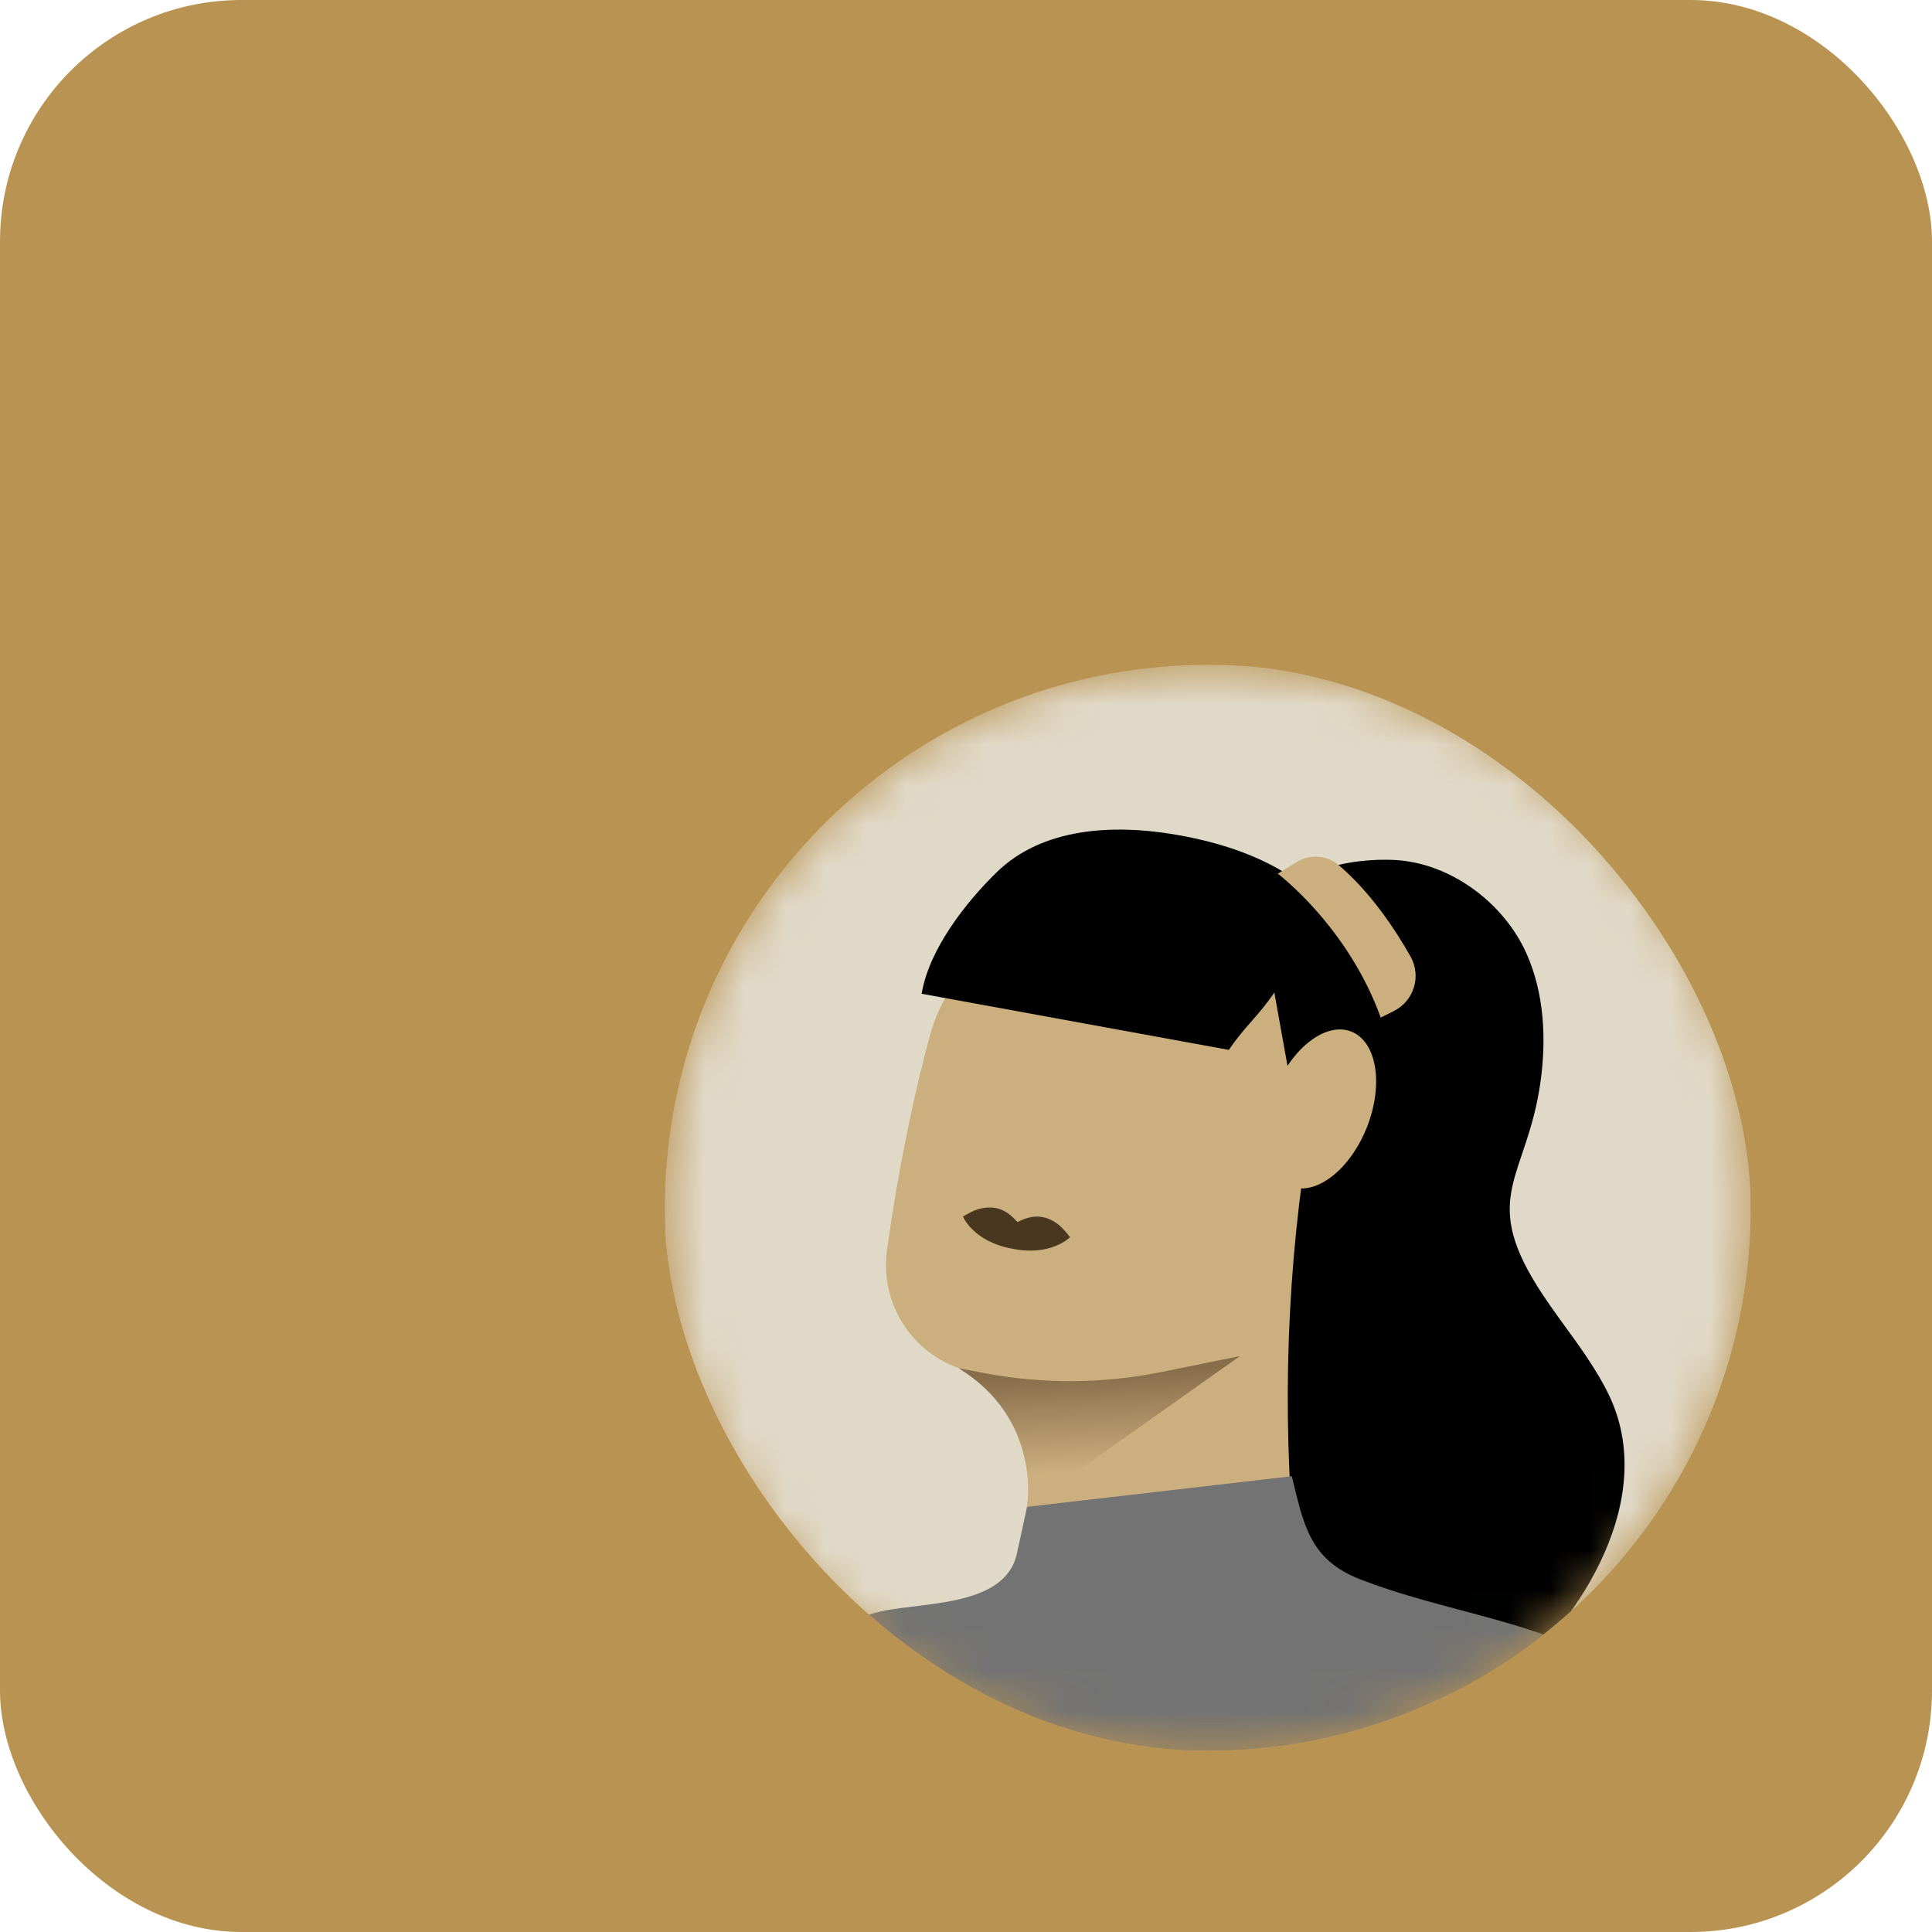
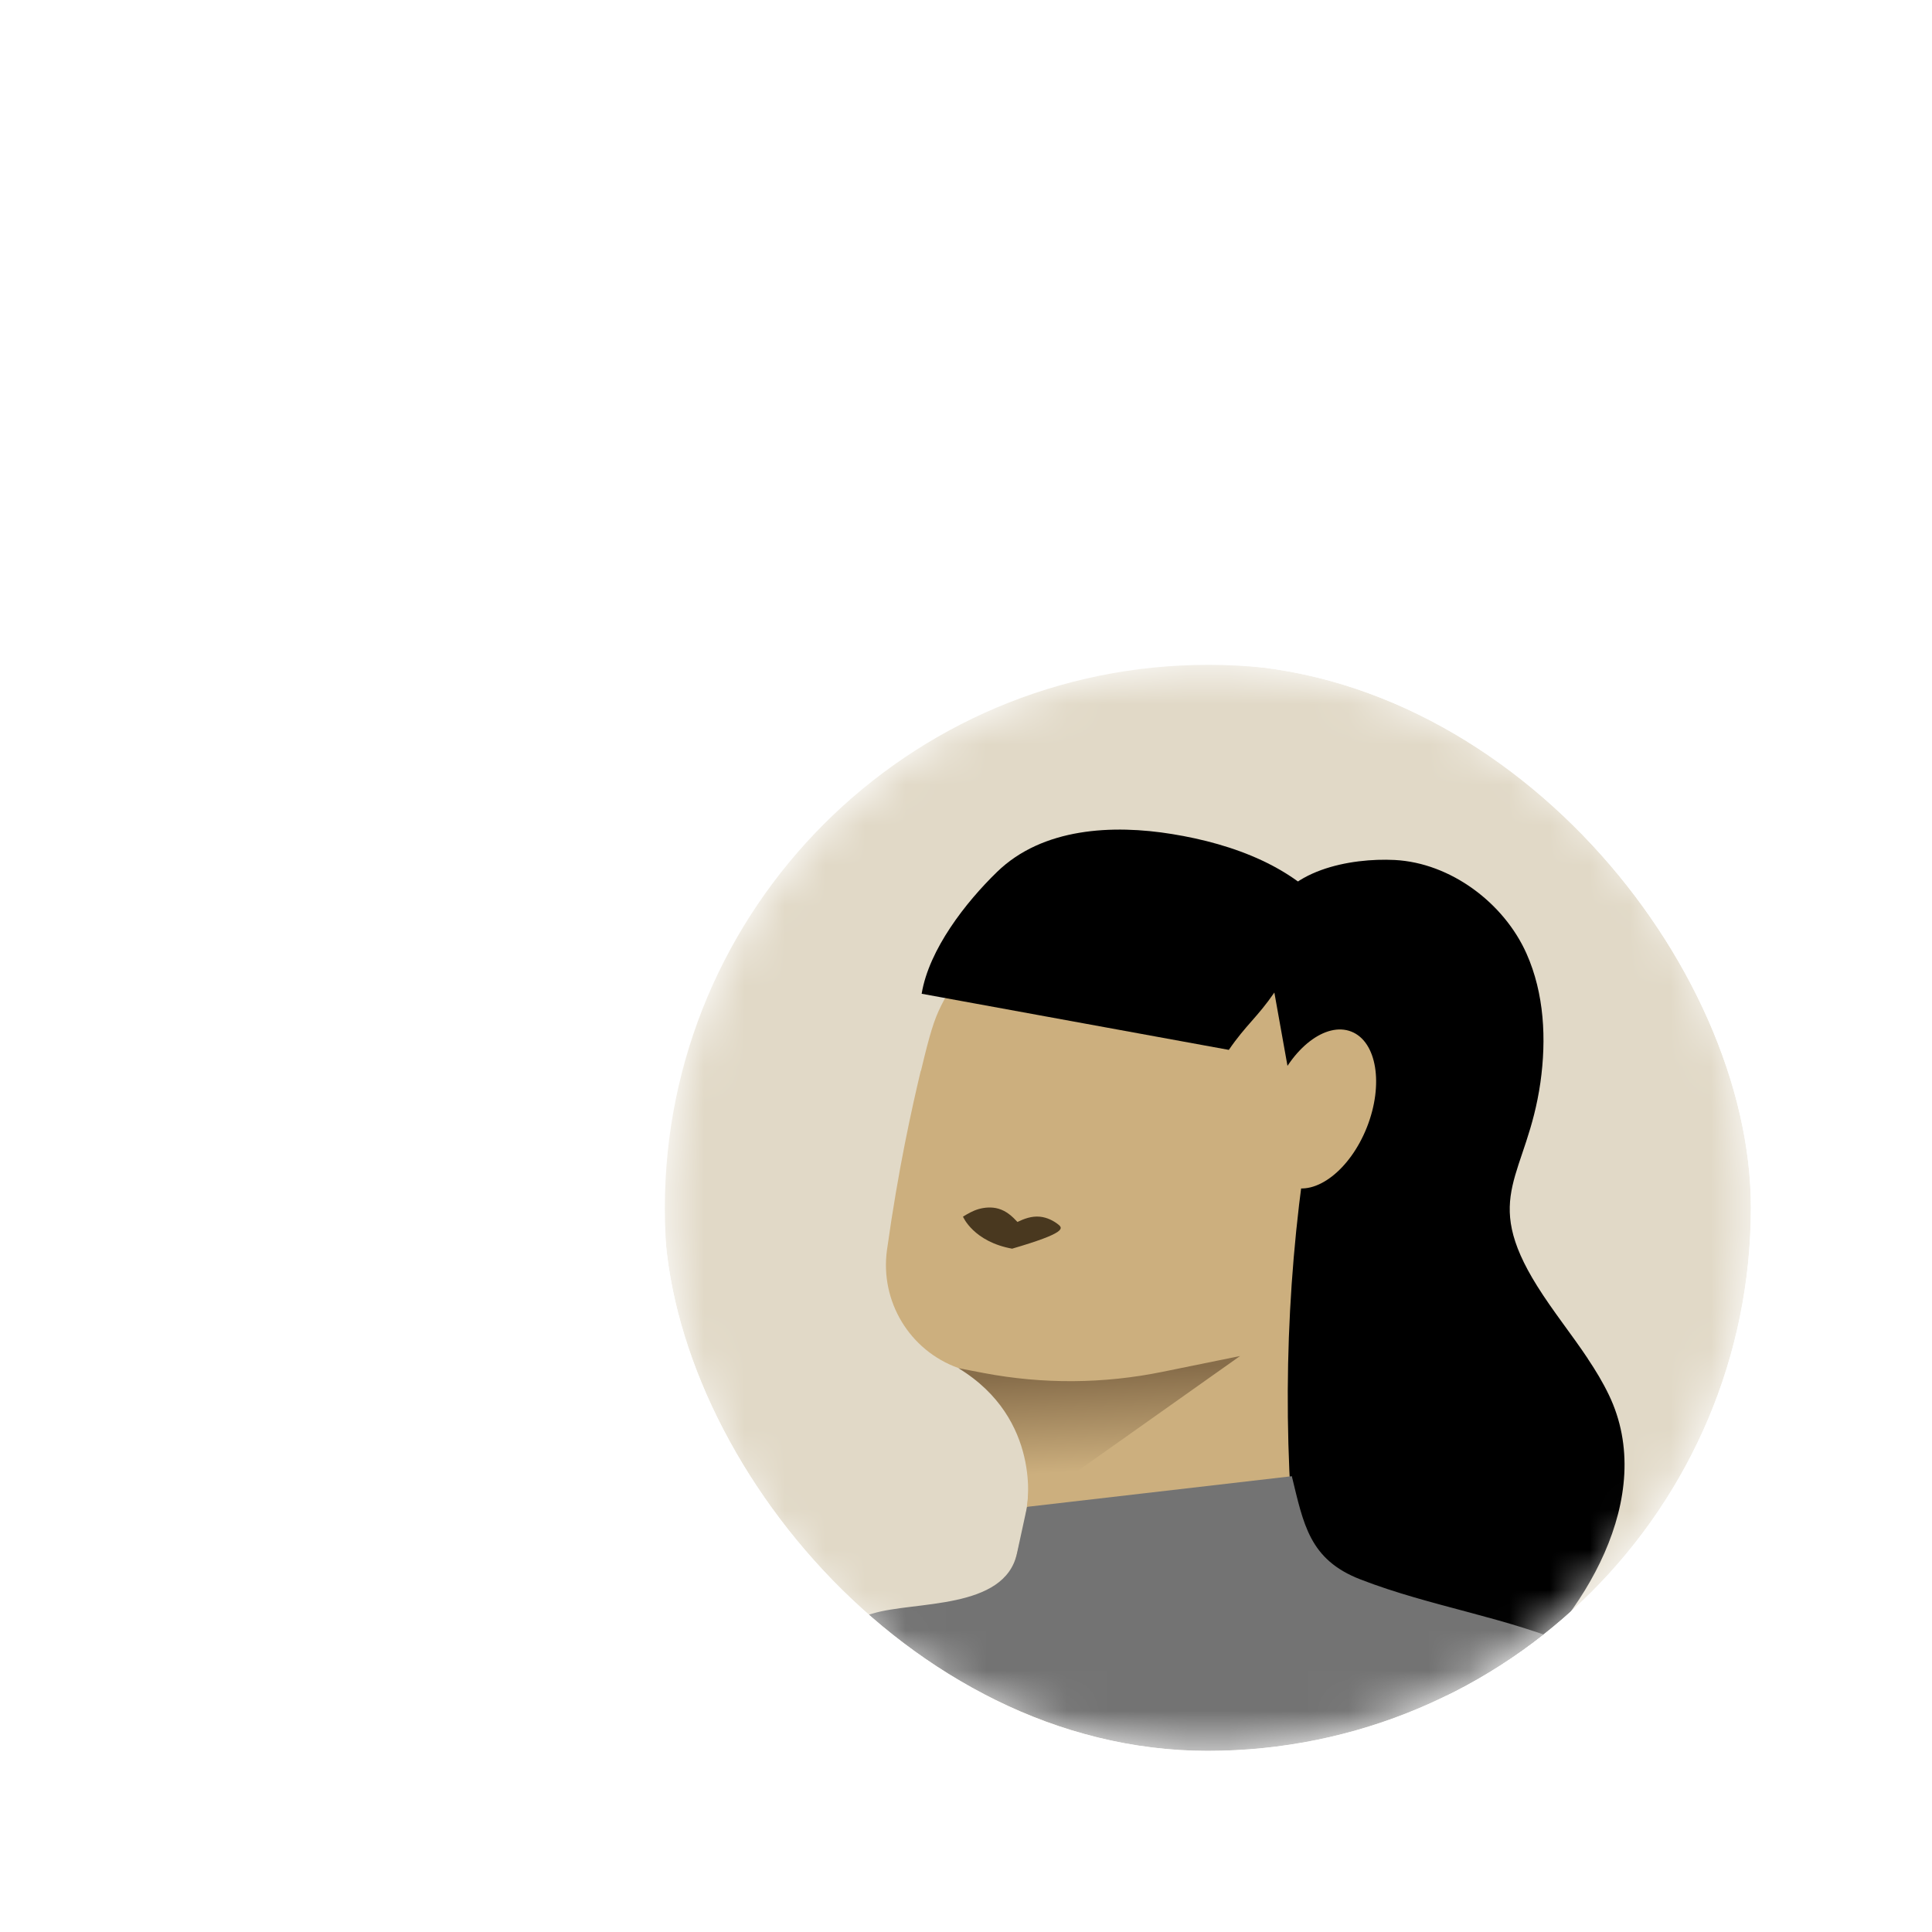
<svg xmlns="http://www.w3.org/2000/svg" width="48" height="48" viewBox="0 0 48 48" fill="none">
-   <rect width="48" height="48" rx="6" fill="#B89352" />
  <g clip-path="url(#clip0_3859_253)">
    <mask id="mask0_3859_253" style="mask-type:luminance" maskUnits="userSpaceOnUse" x="16" y="16" width="28" height="28">
      <path d="M30.018 43.518C37.474 43.518 43.518 37.474 43.518 30.018C43.518 22.562 37.474 16.518 30.018 16.518C22.562 16.518 16.518 22.562 16.518 30.018C16.518 37.474 22.562 43.518 30.018 43.518Z" fill="white" />
    </mask>
    <g mask="url(#mask0_3859_253)">
      <path d="M30.018 43.518C37.474 43.518 43.518 37.474 43.518 30.018C43.518 22.562 37.474 16.518 30.018 16.518C22.562 16.518 16.518 22.562 16.518 30.018C16.518 37.474 22.562 43.518 30.018 43.518Z" fill="#E1D9C7" />
      <path d="M39.449 33.755C39.045 33.148 38.58 32.574 38.193 31.955C36.783 29.703 37.936 29.237 38.271 26.895C38.423 25.817 38.368 24.686 37.926 23.692C37.365 22.432 36.039 21.438 34.651 21.366C33.568 21.311 31.893 21.608 31.526 22.821C31.261 23.697 30.27 25.427 30.48 26.314C31.044 28.697 32.087 29.863 31.521 32.247C31.104 34.005 29.863 35.632 29.888 37.425C29.893 37.757 29.946 38.099 30.15 38.386C31.351 40.078 35.724 43.171 37.377 41.81C39.324 40.208 41.194 37.192 39.971 34.654C39.821 34.342 39.641 34.044 39.449 33.758V33.755Z" fill="black" />
      <path d="M22.881 26.606C23.323 24.746 23.303 25.26 24.241 23.378C24.481 22.899 24.761 22.382 25.258 22.187C25.662 22.027 26.116 22.122 26.538 22.225C27.766 22.524 28.977 22.886 30.168 23.311C30.657 23.485 31.154 23.675 31.556 24.005C32.297 24.616 32.597 25.607 32.809 26.546C33.001 27.392 32.285 29.114 32.24 29.981C32.125 32.255 31.453 31.439 30.083 33.256C29.366 34.207 26.428 37.976 25.315 38.396C25.315 38.396 25.899 36.581 25.288 34.951C25.143 34.566 24.506 34.239 23.807 33.987C22.596 33.553 21.86 32.327 22.037 31.054C22.322 29.015 22.659 27.522 22.876 26.603L22.881 26.606Z" fill="#CCAF7E" />
      <path d="M26.291 34.744C26.586 33.633 26.893 32.497 27.534 31.546C28.628 29.926 30.547 29.06 32.452 28.615C31.925 32.108 31.853 35.67 32.235 39.18C32.26 39.417 32.285 39.669 32.172 39.879C32.055 40.098 31.813 40.218 31.586 40.323C30.48 40.83 25.532 44.332 24.641 43.191C24.049 42.432 24.965 39.729 25.17 38.965C25.545 37.557 25.917 36.152 26.291 34.744Z" fill="#CCAF7E" />
      <path d="M22.899 24.686C23.081 23.588 23.992 22.419 24.771 21.663C25.904 20.562 27.649 20.482 29.122 20.722C30.625 20.966 32.242 21.541 33.168 22.809C34.234 24.272 34.591 26.176 34.077 27.911C33.925 28.423 34.277 28.792 33.745 28.817C33.213 28.842 32.926 28.598 32.297 28.211L31.661 24.659C31.236 25.278 30.954 25.465 30.53 26.084L22.896 24.689L22.899 24.686Z" fill="black" />
      <path d="M33.961 28.005C34.38 26.944 34.207 25.88 33.574 25.63C32.94 25.379 32.087 26.037 31.667 27.099C31.247 28.16 31.421 29.224 32.054 29.474C32.687 29.724 33.541 29.067 33.961 28.005Z" fill="#CCAF7E" />
      <path d="M42.028 43.745C41.596 42.44 40.44 41.484 39.182 40.934C37.455 40.178 35.557 39.923 33.797 39.239C32.529 38.748 32.387 37.867 32.095 36.676L25.517 37.437L25.267 38.59C24.963 40.006 22.716 39.774 21.688 40.086C20.852 40.338 19.955 40.413 19.177 40.807C18.23 41.284 17.571 42.173 16.947 43.031C16.323 43.888 15.702 44.746 15.078 45.603C14.738 46.069 13.403 47.382 13.383 47.934C13.355 48.658 15.317 50.063 15.679 51.184C16.091 52.455 16.398 53.908 17.502 54.664C18.021 55.021 18.652 55.166 19.269 55.293C24.289 56.317 29.496 56.426 34.556 55.62C36.104 55.373 37.702 55.014 38.937 54.048C40.934 52.487 41.521 49.766 41.978 47.273C42.19 46.104 42.402 44.876 42.028 43.745Z" fill="#737373" />
-       <path d="M25.146 31.023C26.114 31.223 26.584 30.738 26.584 30.738C26.499 30.628 26.411 30.516 26.291 30.421C26.172 30.326 26.012 30.247 25.842 30.229C25.628 30.207 25.44 30.282 25.278 30.359C25.156 30.227 25.008 30.087 24.804 30.029C24.639 29.982 24.462 29.997 24.314 30.039C24.167 30.082 24.045 30.154 23.925 30.227C23.925 30.227 24.182 30.851 25.156 31.025H25.146V31.023Z" fill="#49381F" />
+       <path d="M25.146 31.023C26.499 30.628 26.411 30.516 26.291 30.421C26.172 30.326 26.012 30.247 25.842 30.229C25.628 30.207 25.44 30.282 25.278 30.359C25.156 30.227 25.008 30.087 24.804 30.029C24.639 29.982 24.462 29.997 24.314 30.039C24.167 30.082 24.045 30.154 23.925 30.227C23.925 30.227 24.182 30.851 25.156 31.025H25.146V31.023Z" fill="#49381F" />
      <path d="M23.812 33.992L24.439 34.112C25.909 34.392 27.419 34.382 28.885 34.082L30.809 33.69L25.517 37.437C25.517 37.437 25.897 35.26 23.812 33.992Z" fill="url(#paint0_linear_3859_253)" />
    </g>
-     <path d="M31.748 21.708C31.748 21.708 33.485 23.013 34.304 25.282L34.631 25.118C35.13 24.868 35.318 24.254 35.046 23.767C34.661 23.086 34.047 22.16 33.256 21.491C32.961 21.241 32.537 21.216 32.207 21.421L31.745 21.708H31.748Z" fill="#CCAF7E" />
  </g>
  <defs>
    <linearGradient id="paint0_linear_3859_253" x1="27.449" y1="36.533" x2="27.322" y2="34.085" gradientUnits="userSpaceOnUse">
      <stop stop-color="#CCAF7E" />
      <stop offset="1" stop-color="#876D4A" />
    </linearGradient>
    <clipPath id="clip0_3859_253">
      <rect x="16.5" y="16.5" width="27" height="27" rx="13.5" fill="white" />
    </clipPath>
  </defs>
</svg>